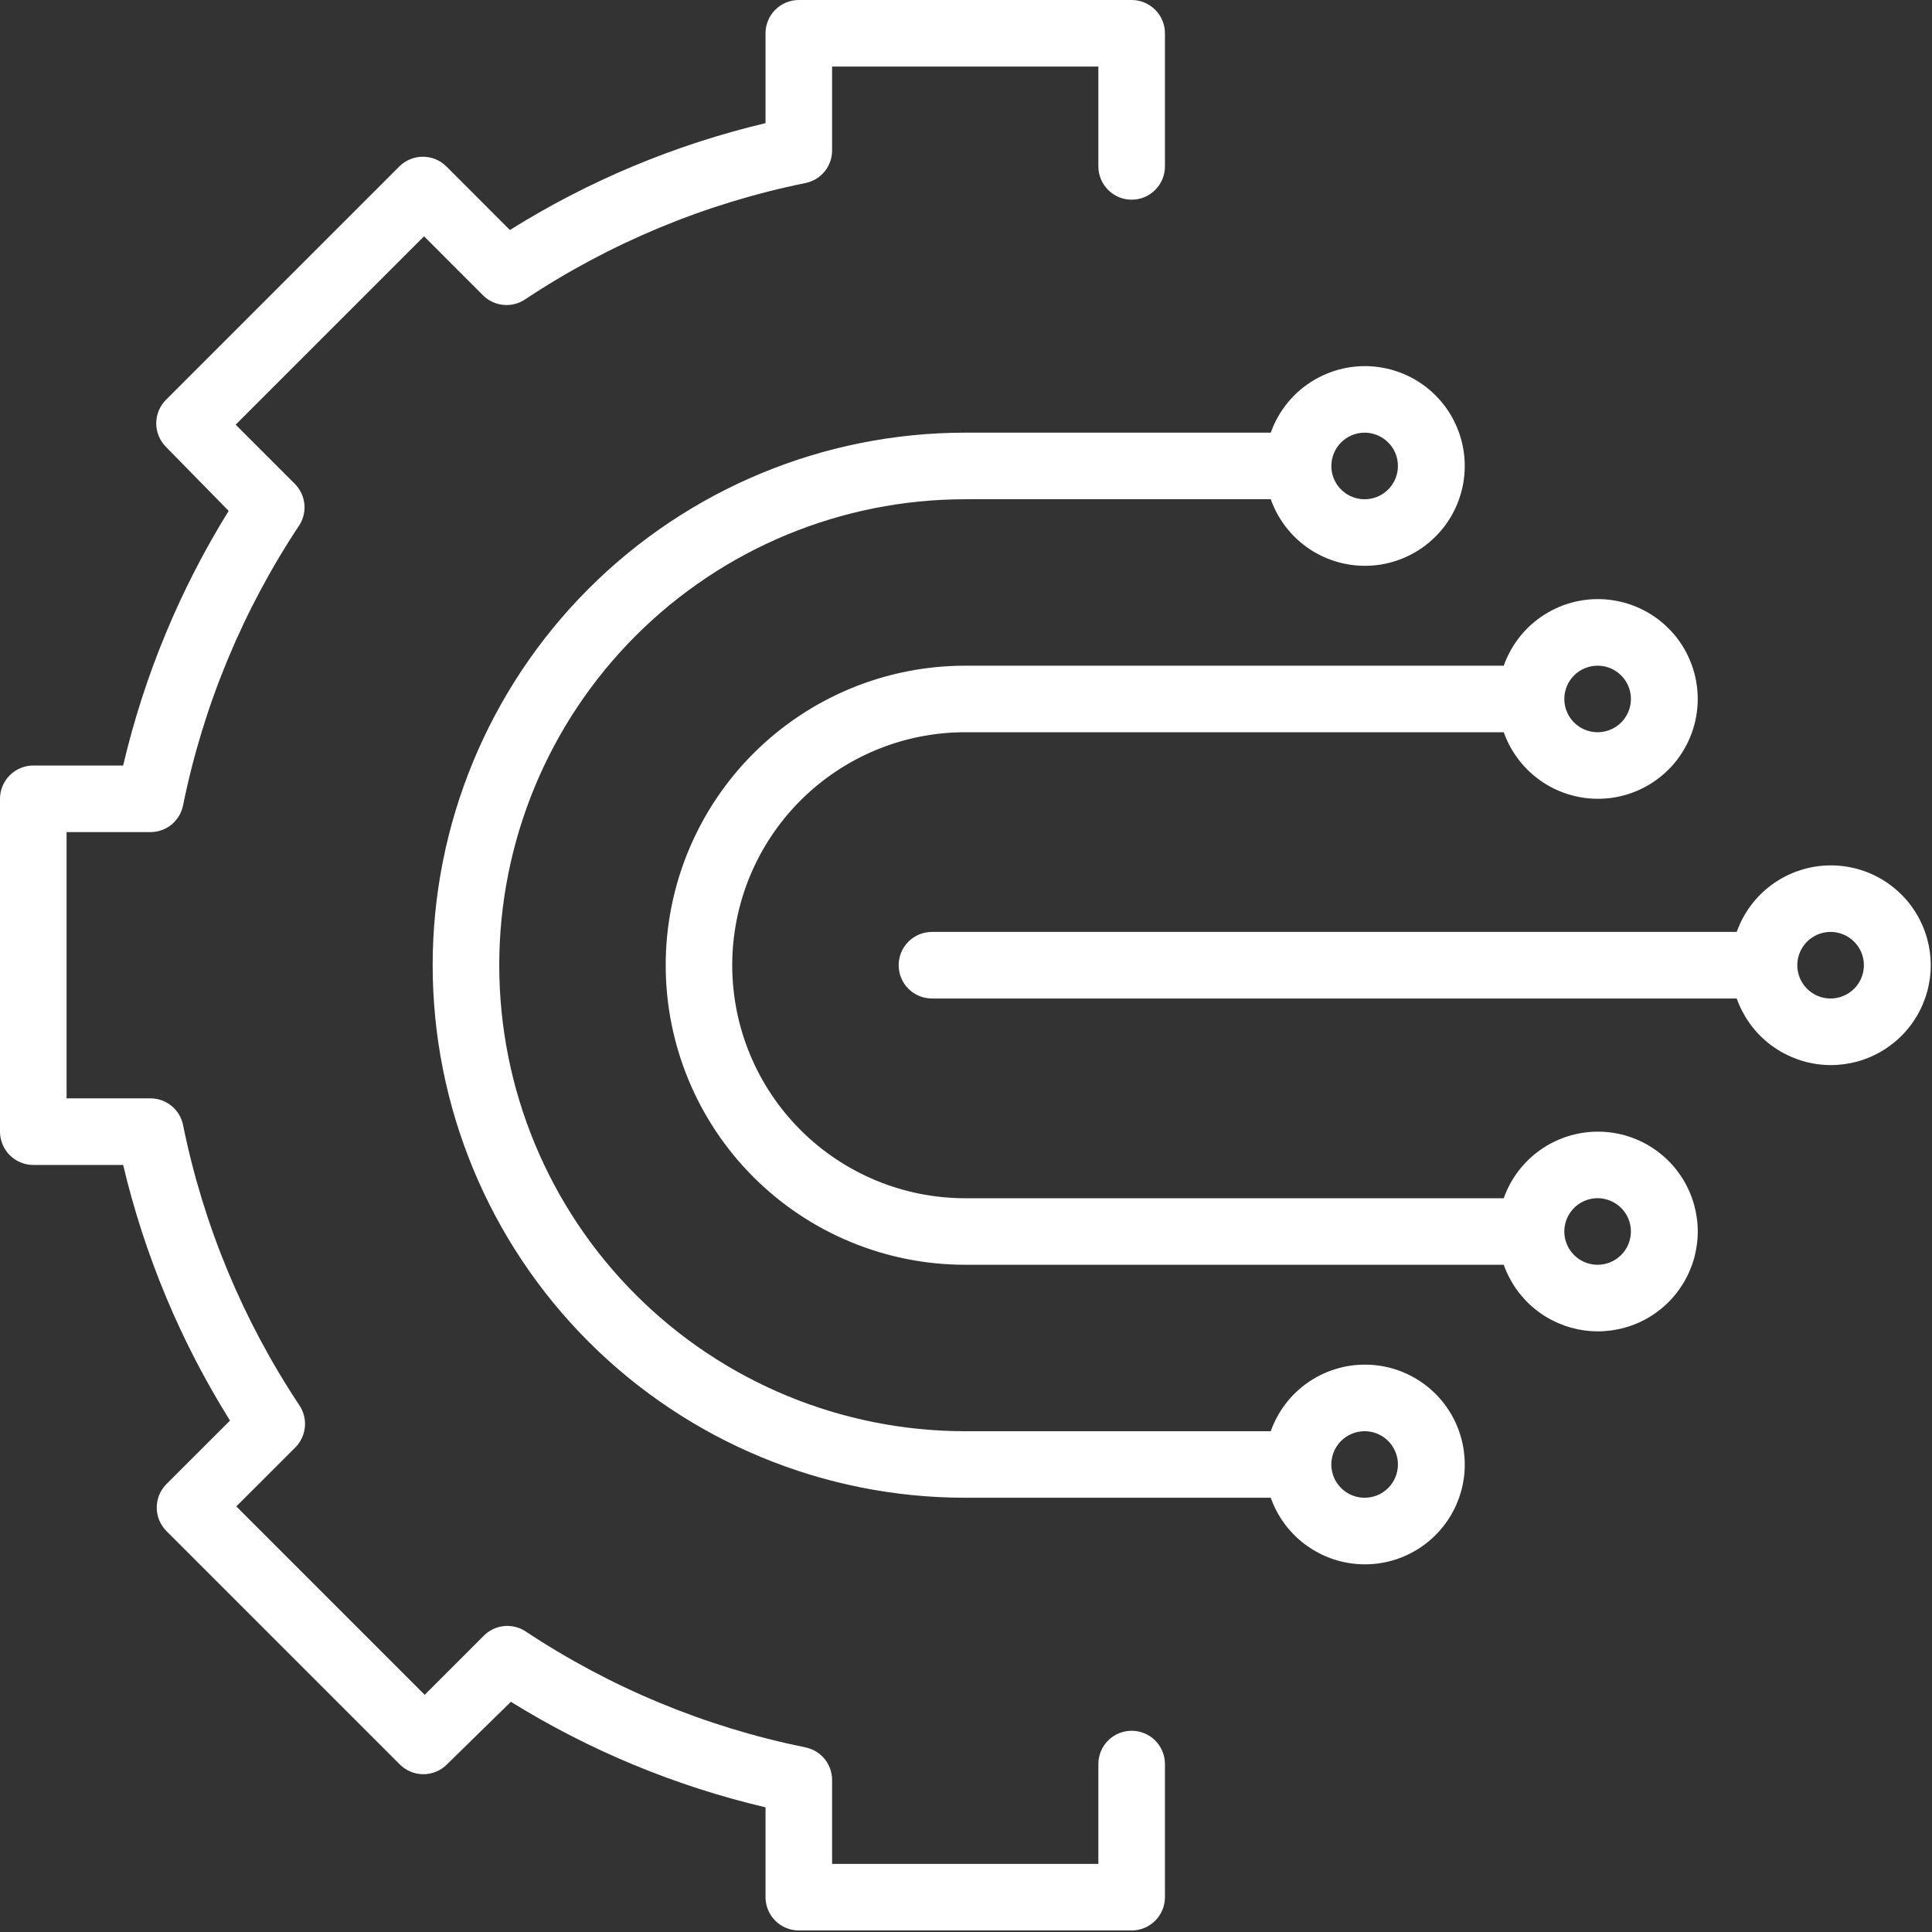
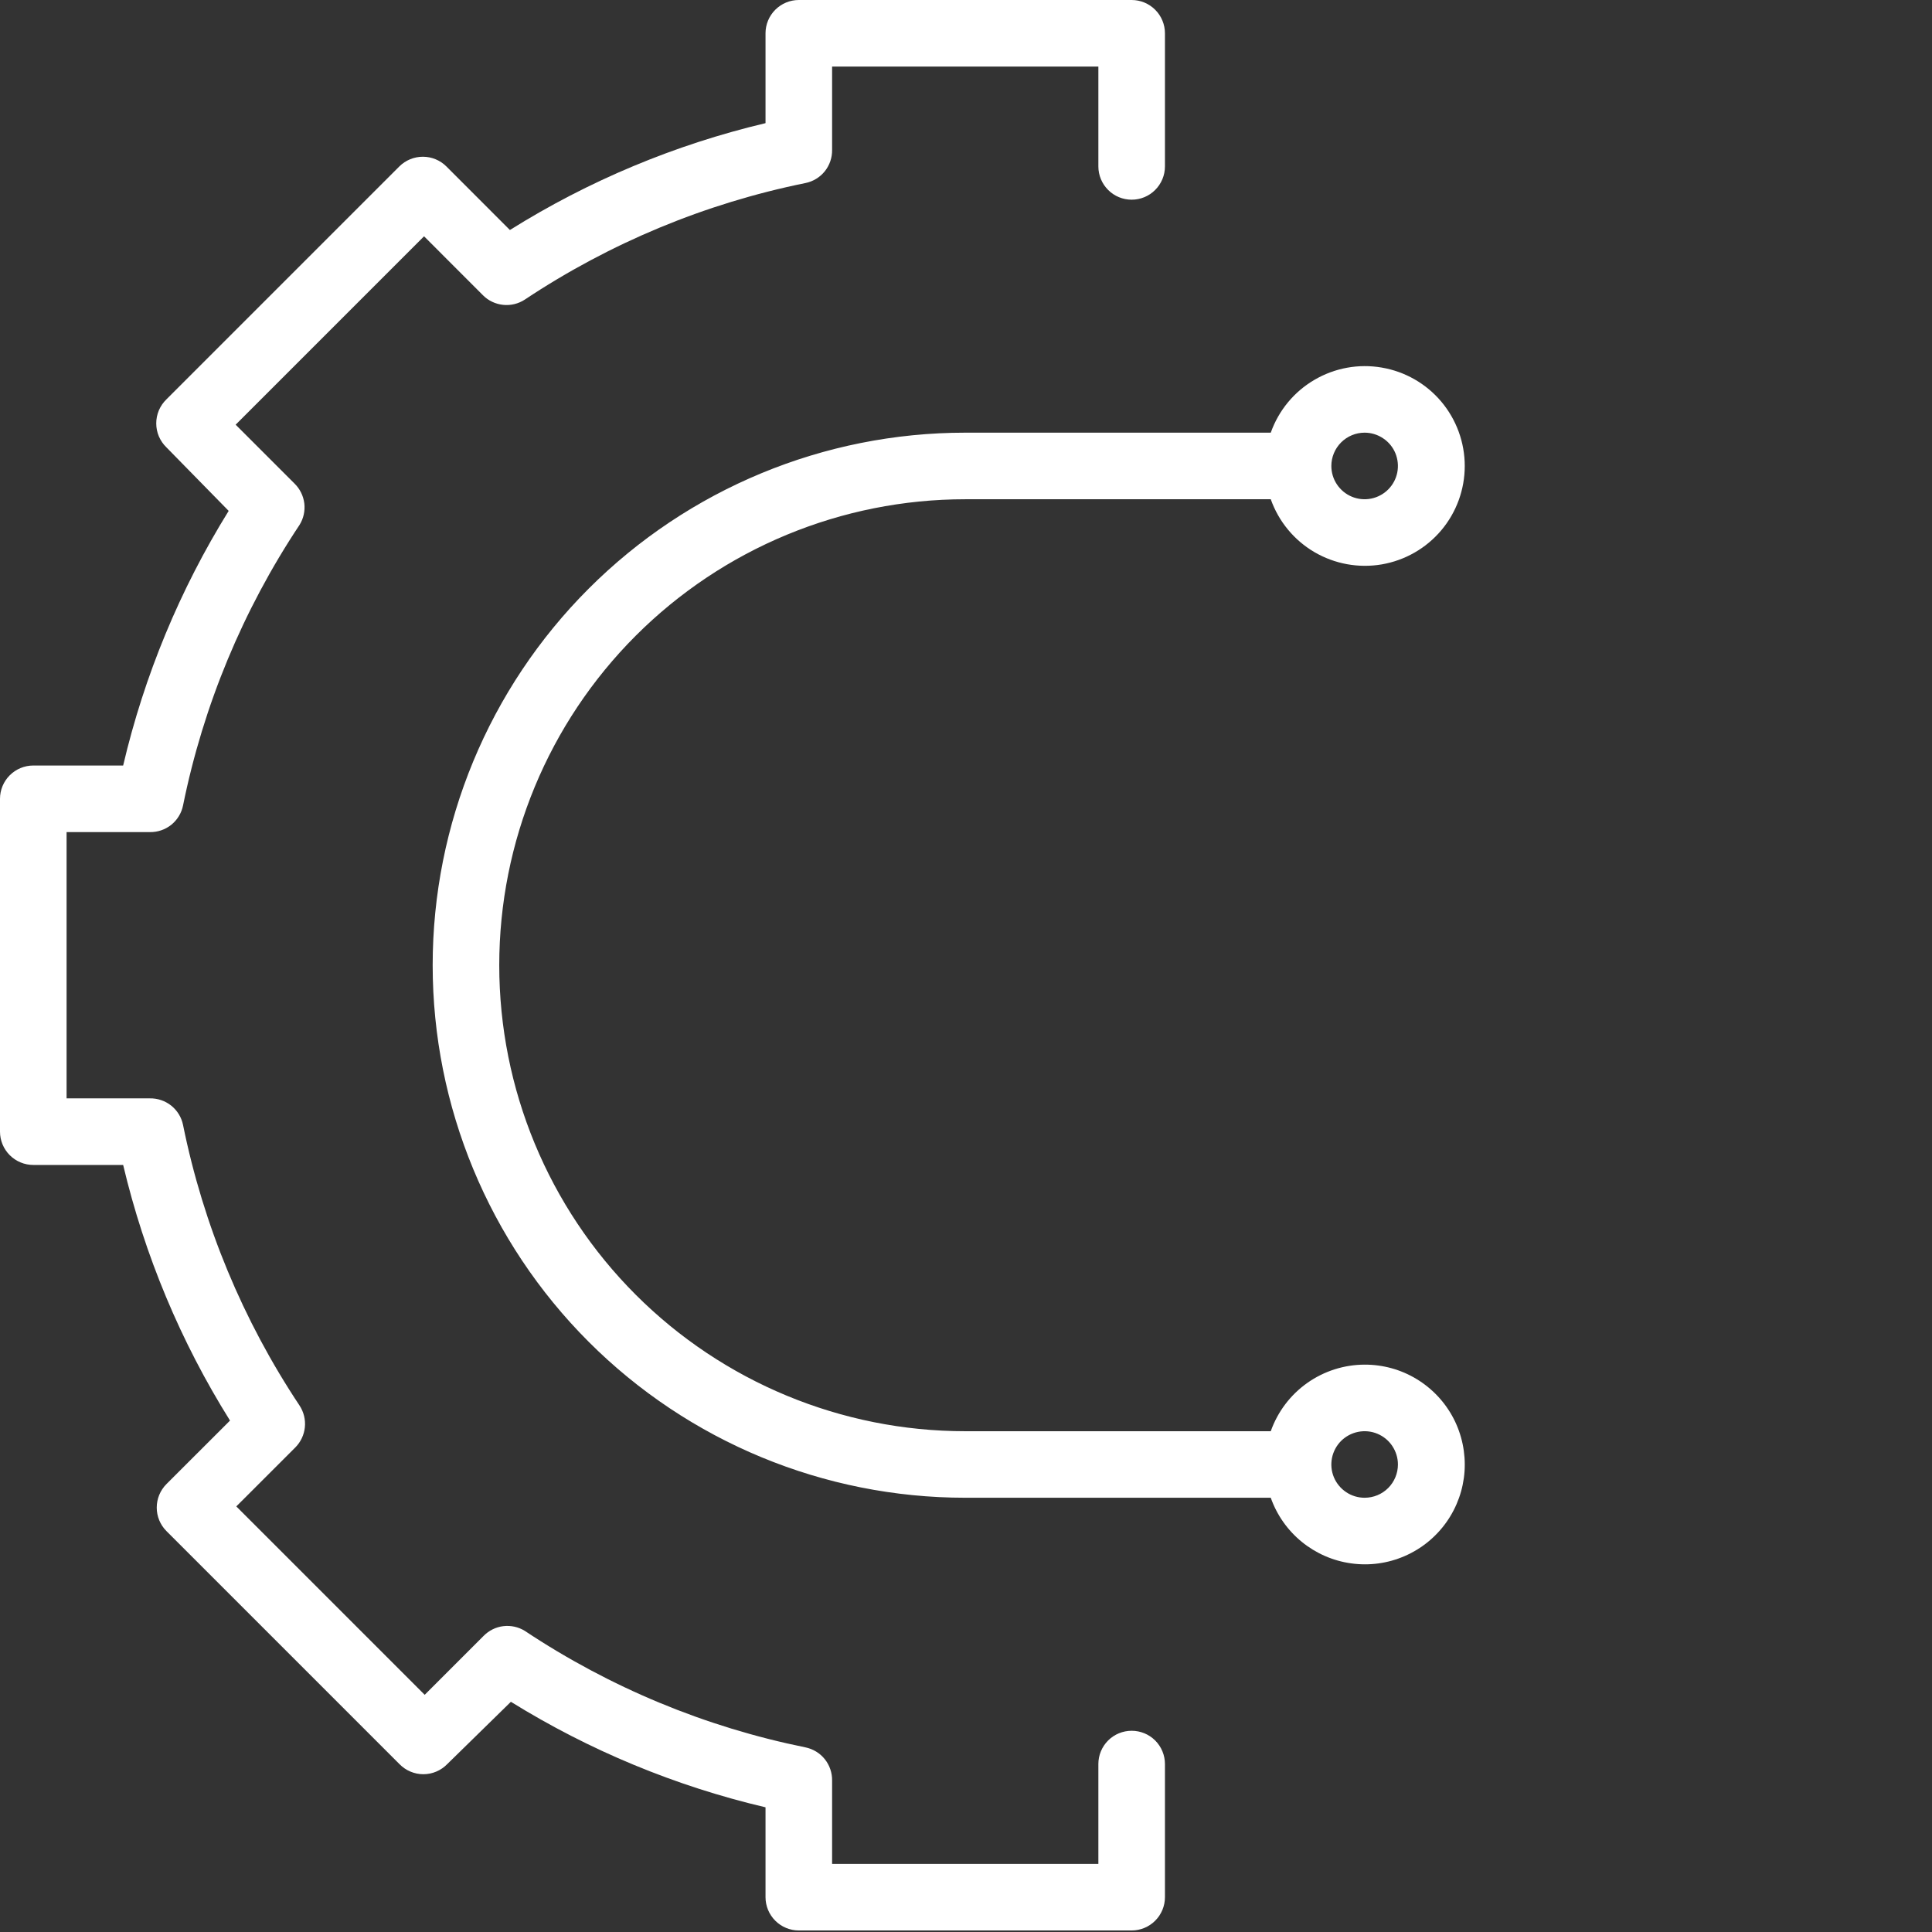
<svg xmlns="http://www.w3.org/2000/svg" width="39" height="39" viewBox="0 0 39 39" fill="none">
  <rect x="0" y="0" width="39" height="39" fill="#333333" stroke="none" />
  <path d="M22.844 38.969H16.125C15.947 38.969 15.776 38.898 15.65 38.772C15.524 38.646 15.453 38.475 15.453 38.297V36.483C13.636 36.056 11.9 35.337 10.313 34.353L9.03 35.609C8.967 35.674 8.892 35.726 8.809 35.761C8.726 35.797 8.637 35.815 8.546 35.815C8.456 35.815 8.367 35.797 8.283 35.761C8.2 35.726 8.125 35.674 8.062 35.609L3.359 30.906C3.234 30.78 3.164 30.61 3.164 30.433C3.164 30.255 3.234 30.085 3.359 29.959L4.643 28.676C3.647 27.085 2.919 25.342 2.486 23.516H0.672C0.494 23.516 0.323 23.445 0.197 23.319C0.071 23.193 0 23.022 0 22.844V16.125C0 15.947 0.071 15.776 0.197 15.65C0.323 15.524 0.494 15.453 0.672 15.453H2.486C2.912 13.636 3.632 11.9 4.616 10.313L3.359 9.03C3.294 8.967 3.243 8.892 3.207 8.809C3.172 8.726 3.154 8.637 3.154 8.546C3.154 8.456 3.172 8.367 3.207 8.283C3.243 8.2 3.294 8.125 3.359 8.062L8.062 3.359C8.188 3.234 8.359 3.164 8.536 3.164C8.714 3.164 8.884 3.234 9.01 3.359L10.293 4.643C11.884 3.647 13.627 2.919 15.453 2.486V0.672C15.453 0.494 15.524 0.323 15.65 0.197C15.776 0.071 15.947 0 16.125 0H22.844C23.022 0 23.193 0.071 23.319 0.197C23.445 0.323 23.516 0.494 23.516 0.672V3.359C23.516 3.538 23.445 3.708 23.319 3.834C23.193 3.961 23.022 4.031 22.844 4.031C22.666 4.031 22.495 3.961 22.369 3.834C22.243 3.708 22.172 3.538 22.172 3.359V1.344H16.797V3.023C16.8 3.181 16.748 3.334 16.65 3.457C16.552 3.579 16.413 3.664 16.259 3.695C14.237 4.105 12.314 4.904 10.595 6.047C10.466 6.132 10.311 6.17 10.157 6.154C10.002 6.138 9.858 6.07 9.749 5.96L8.56 4.77L4.757 8.573L5.946 9.762C6.055 9.869 6.124 10.01 6.143 10.161C6.161 10.313 6.127 10.466 6.047 10.595C4.904 12.314 4.105 14.237 3.695 16.259C3.664 16.413 3.579 16.552 3.457 16.65C3.334 16.748 3.181 16.8 3.023 16.797H1.344V22.172H3.023C3.181 22.169 3.334 22.221 3.457 22.319C3.579 22.417 3.664 22.555 3.695 22.709C4.105 24.732 4.904 26.655 6.047 28.373C6.132 28.503 6.17 28.658 6.154 28.812C6.138 28.966 6.07 29.11 5.96 29.22L4.77 30.409L8.573 34.212L9.762 33.023C9.869 32.914 10.01 32.844 10.161 32.826C10.313 32.808 10.466 32.842 10.595 32.922C12.314 34.065 14.237 34.863 16.259 35.273C16.413 35.305 16.552 35.389 16.65 35.512C16.748 35.635 16.8 35.788 16.797 35.945V37.625H22.172V35.609C22.172 35.431 22.243 35.26 22.369 35.134C22.495 35.008 22.666 34.938 22.844 34.938C23.022 34.938 23.193 35.008 23.319 35.134C23.445 35.26 23.516 35.431 23.516 35.609V38.297C23.516 38.475 23.445 38.646 23.319 38.772C23.193 38.898 23.022 38.969 22.844 38.969Z" fill="white" />
  <path d="M27.547 27.547C27.131 27.548 26.726 27.678 26.387 27.918C26.047 28.159 25.791 28.499 25.652 28.891H19.484C16.99 28.891 14.597 27.9 12.833 26.136C11.069 24.372 10.078 21.979 10.078 19.484C10.078 16.99 11.069 14.597 12.833 12.833C14.597 11.069 16.99 10.078 19.484 10.078H25.652C25.811 10.526 26.122 10.904 26.533 11.145C26.943 11.385 27.425 11.473 27.893 11.393C28.362 11.312 28.787 11.069 29.094 10.705C29.4 10.342 29.568 9.882 29.568 9.406C29.568 8.931 29.4 8.471 29.094 8.107C28.787 7.743 28.362 7.5 27.893 7.42C27.425 7.339 26.943 7.427 26.533 7.668C26.122 7.908 25.811 8.286 25.652 8.734H19.484C16.633 8.734 13.899 9.867 11.883 11.883C9.867 13.899 8.734 16.633 8.734 19.484C8.734 22.335 9.867 25.07 11.883 27.086C13.899 29.102 16.633 30.234 19.484 30.234H25.652C25.775 30.583 25.992 30.891 26.279 31.125C26.565 31.358 26.911 31.509 27.277 31.559C27.643 31.61 28.017 31.559 28.356 31.411C28.695 31.264 28.987 31.026 29.2 30.724C29.413 30.422 29.539 30.067 29.564 29.698C29.588 29.329 29.511 28.96 29.341 28.632C29.17 28.304 28.912 28.029 28.596 27.838C28.28 27.646 27.917 27.546 27.547 27.547ZM27.547 8.734C27.68 8.734 27.81 8.774 27.92 8.848C28.031 8.921 28.117 9.026 28.168 9.149C28.218 9.272 28.232 9.407 28.206 9.537C28.18 9.668 28.116 9.787 28.022 9.881C27.928 9.975 27.808 10.039 27.678 10.065C27.548 10.091 27.413 10.078 27.29 10.027C27.167 9.976 27.062 9.89 26.988 9.779C26.914 9.669 26.875 9.539 26.875 9.406C26.875 9.228 26.946 9.057 27.072 8.931C27.198 8.805 27.369 8.734 27.547 8.734ZM27.547 30.234C27.414 30.234 27.284 30.195 27.174 30.121C27.063 30.047 26.977 29.942 26.926 29.82C26.875 29.697 26.862 29.562 26.888 29.431C26.914 29.301 26.978 29.181 27.072 29.087C27.166 28.994 27.285 28.93 27.416 28.904C27.546 28.878 27.681 28.891 27.804 28.942C27.927 28.993 28.032 29.079 28.105 29.189C28.179 29.3 28.219 29.43 28.219 29.562C28.219 29.741 28.148 29.912 28.022 30.038C27.896 30.164 27.725 30.234 27.547 30.234Z" fill="white" />
-   <path d="M36.953 17.469C36.537 17.47 36.132 17.6 35.793 17.84C35.453 18.081 35.197 18.42 35.058 18.812H18.812C18.634 18.812 18.463 18.883 18.337 19.009C18.211 19.135 18.141 19.306 18.141 19.484C18.141 19.663 18.211 19.834 18.337 19.959C18.463 20.085 18.634 20.156 18.812 20.156H35.058C35.182 20.505 35.398 20.813 35.685 21.047C35.972 21.28 36.317 21.43 36.683 21.481C37.05 21.532 37.423 21.48 37.762 21.333C38.101 21.186 38.393 20.948 38.606 20.646C38.819 20.344 38.945 19.989 38.97 19.62C38.995 19.251 38.917 18.882 38.747 18.554C38.576 18.226 38.319 17.951 38.002 17.76C37.686 17.568 37.323 17.468 36.953 17.469ZM36.953 20.156C36.82 20.156 36.69 20.117 36.58 20.043C36.469 19.969 36.383 19.864 36.332 19.741C36.282 19.619 36.268 19.484 36.294 19.353C36.32 19.223 36.384 19.103 36.478 19.009C36.572 18.915 36.692 18.851 36.822 18.825C36.952 18.799 37.087 18.813 37.21 18.864C37.333 18.915 37.438 19.001 37.512 19.111C37.586 19.222 37.625 19.352 37.625 19.484C37.625 19.663 37.554 19.834 37.428 19.959C37.302 20.085 37.131 20.156 36.953 20.156Z" fill="white" />
-   <path d="M32.25 22.844C31.834 22.845 31.429 22.975 31.09 23.215C30.75 23.456 30.494 23.795 30.355 24.188H19.484C18.237 24.188 17.041 23.692 16.159 22.81C15.277 21.928 14.781 20.732 14.781 19.484C14.781 18.237 15.277 17.041 16.159 16.159C17.041 15.277 18.237 14.781 19.484 14.781H30.355C30.514 15.229 30.826 15.607 31.236 15.848C31.646 16.088 32.128 16.176 32.596 16.096C33.065 16.016 33.49 15.772 33.797 15.409C34.103 15.045 34.271 14.585 34.271 14.109C34.271 13.634 34.103 13.174 33.797 12.81C33.49 12.447 33.065 12.203 32.596 12.123C32.128 12.042 31.646 12.13 31.236 12.371C30.826 12.611 30.514 12.989 30.355 13.438H19.484C17.881 13.438 16.343 14.075 15.209 15.209C14.075 16.343 13.438 17.881 13.438 19.484C13.438 21.088 14.075 22.626 15.209 23.76C16.343 24.894 17.881 25.531 19.484 25.531H30.355C30.479 25.88 30.695 26.188 30.982 26.422C31.268 26.655 31.614 26.805 31.98 26.856C32.346 26.907 32.72 26.855 33.059 26.708C33.398 26.561 33.69 26.323 33.903 26.021C34.116 25.719 34.242 25.364 34.267 24.995C34.292 24.626 34.214 24.257 34.044 23.929C33.873 23.601 33.615 23.326 33.299 23.135C32.983 22.943 32.62 22.843 32.25 22.844ZM32.25 13.438C32.383 13.438 32.513 13.477 32.623 13.551C32.734 13.625 32.82 13.729 32.871 13.852C32.922 13.975 32.935 14.11 32.909 14.241C32.883 14.371 32.819 14.491 32.725 14.585C32.631 14.678 32.511 14.742 32.381 14.768C32.251 14.794 32.116 14.781 31.993 14.73C31.87 14.679 31.765 14.593 31.691 14.483C31.617 14.372 31.578 14.242 31.578 14.109C31.578 13.931 31.649 13.76 31.775 13.634C31.901 13.508 32.072 13.438 32.25 13.438ZM32.25 25.531C32.117 25.531 31.987 25.492 31.877 25.418C31.766 25.344 31.68 25.239 31.629 25.116C31.578 24.994 31.565 24.859 31.591 24.728C31.617 24.598 31.681 24.478 31.775 24.384C31.869 24.29 31.989 24.226 32.119 24.2C32.249 24.174 32.384 24.188 32.507 24.239C32.63 24.29 32.735 24.376 32.809 24.486C32.883 24.597 32.922 24.727 32.922 24.859C32.922 25.038 32.851 25.209 32.725 25.334C32.599 25.46 32.428 25.531 32.25 25.531Z" fill="white" />
</svg>